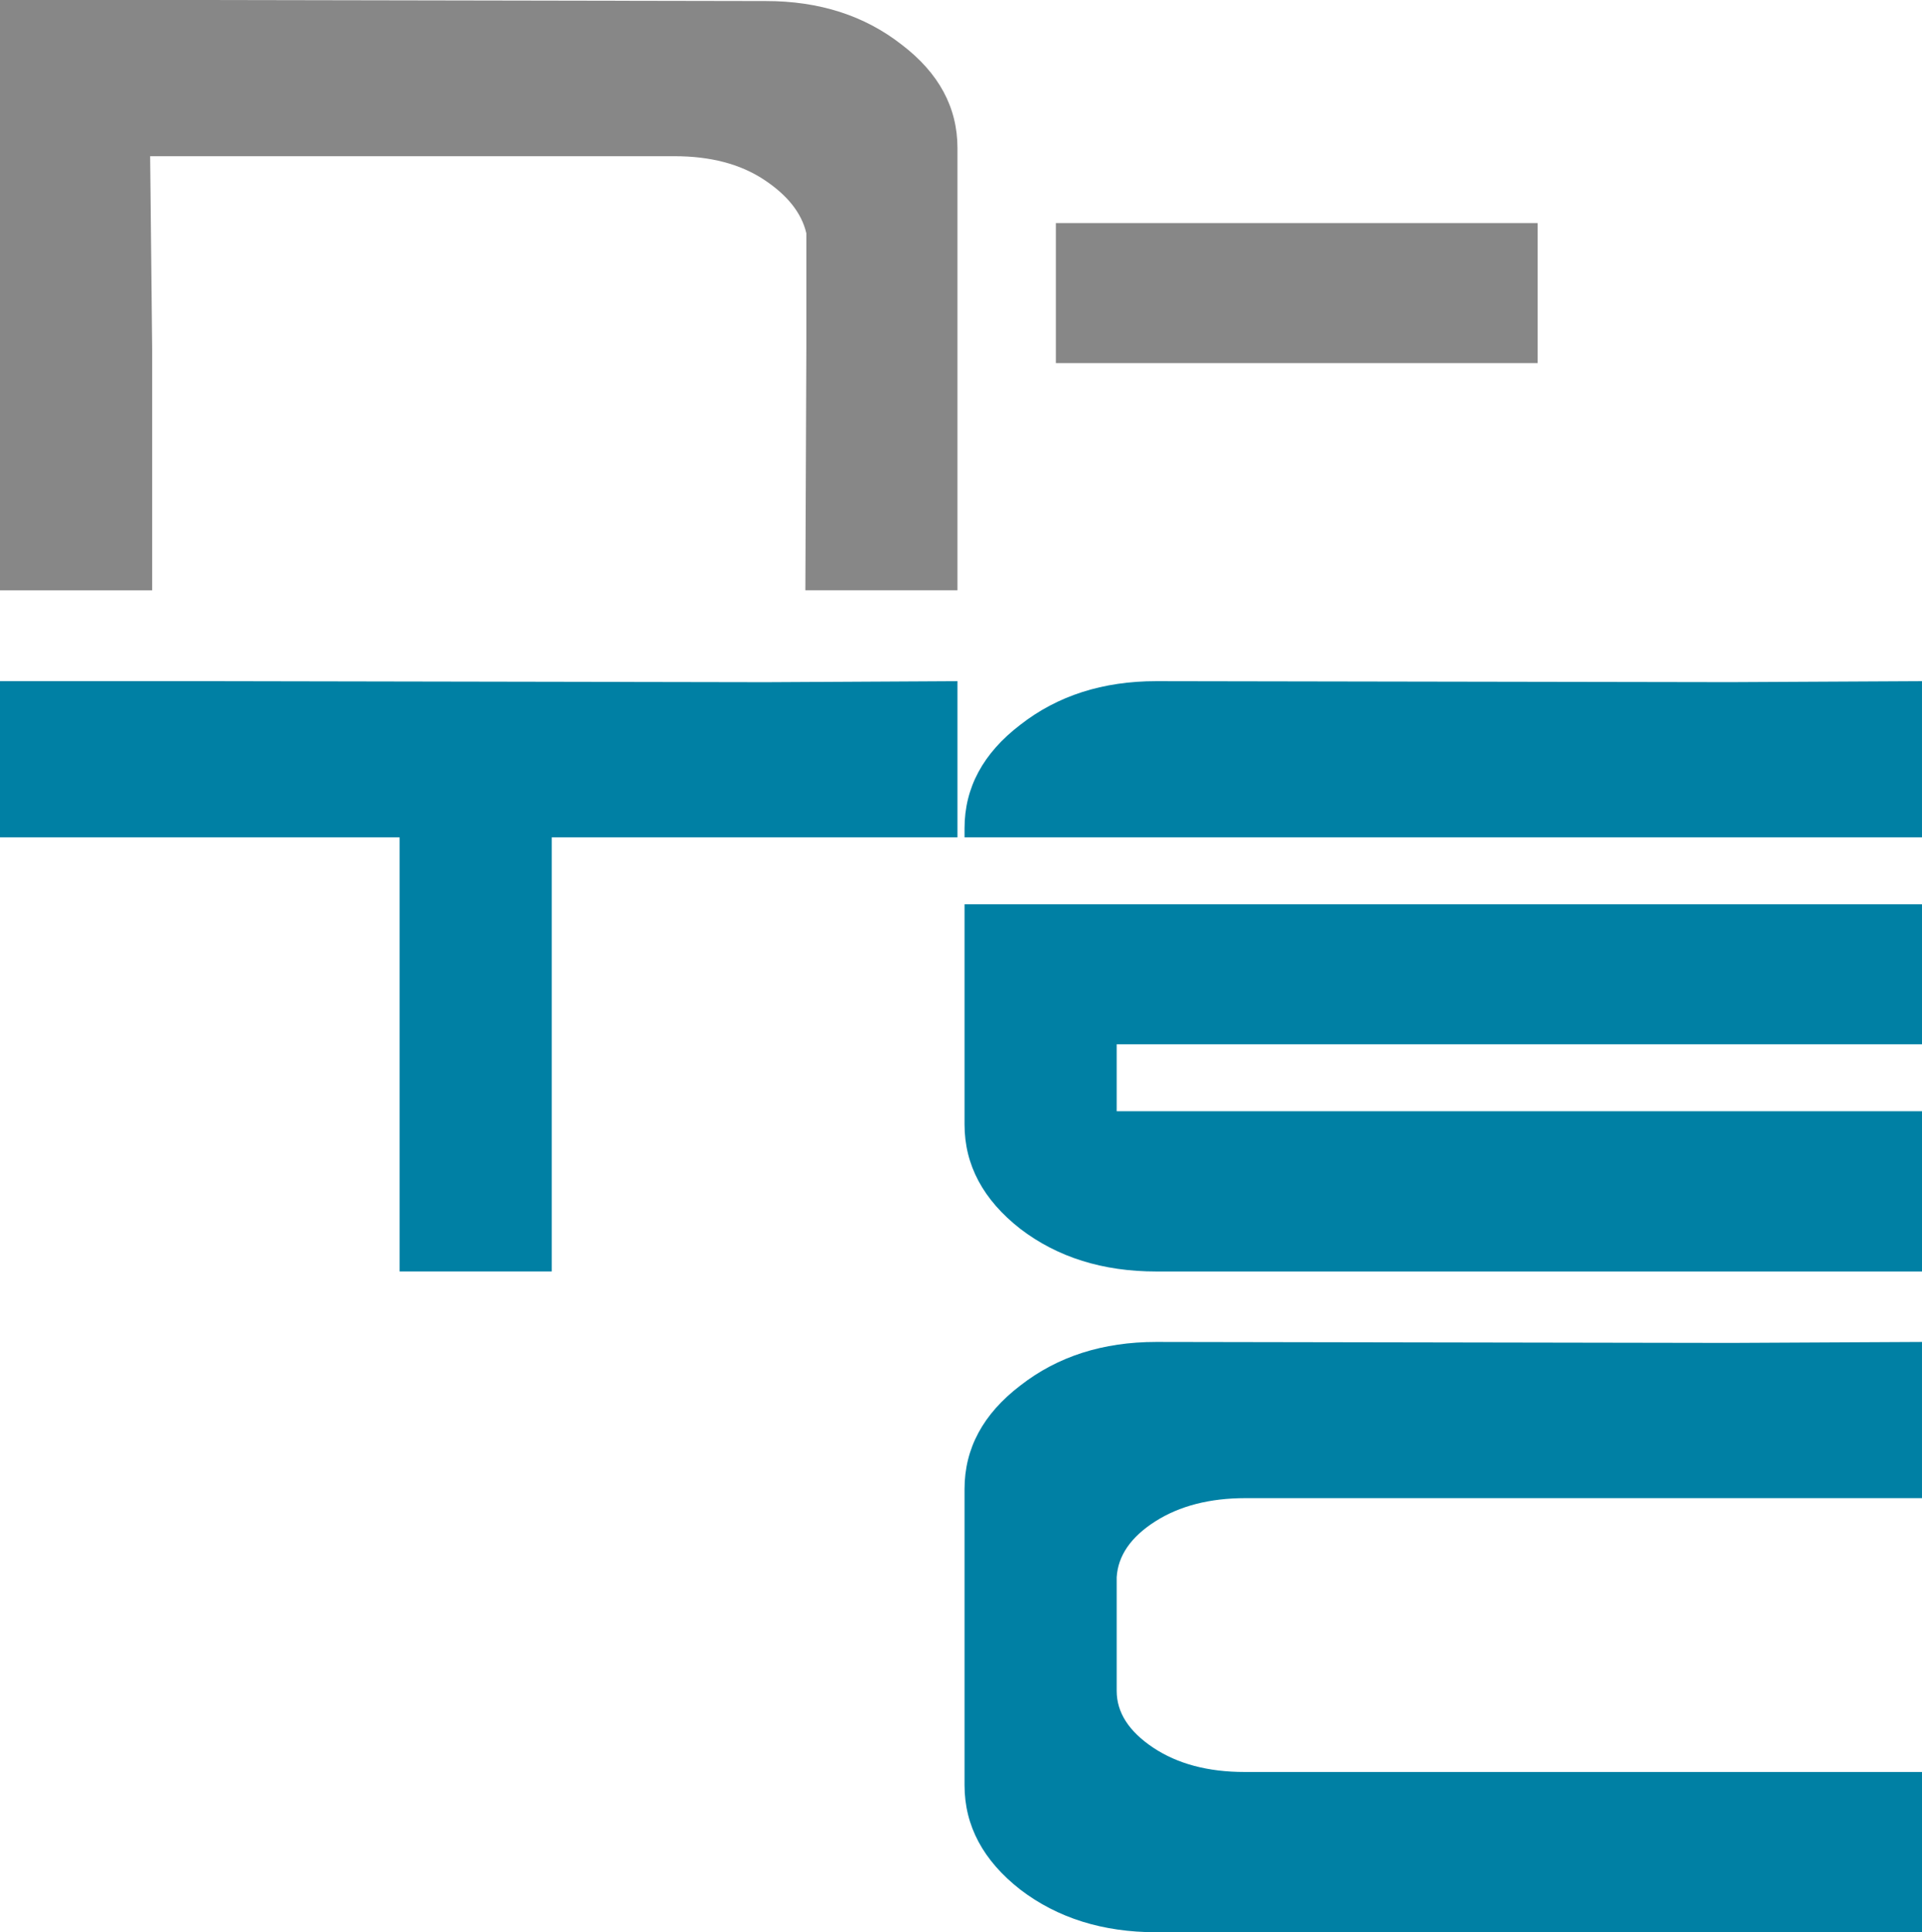
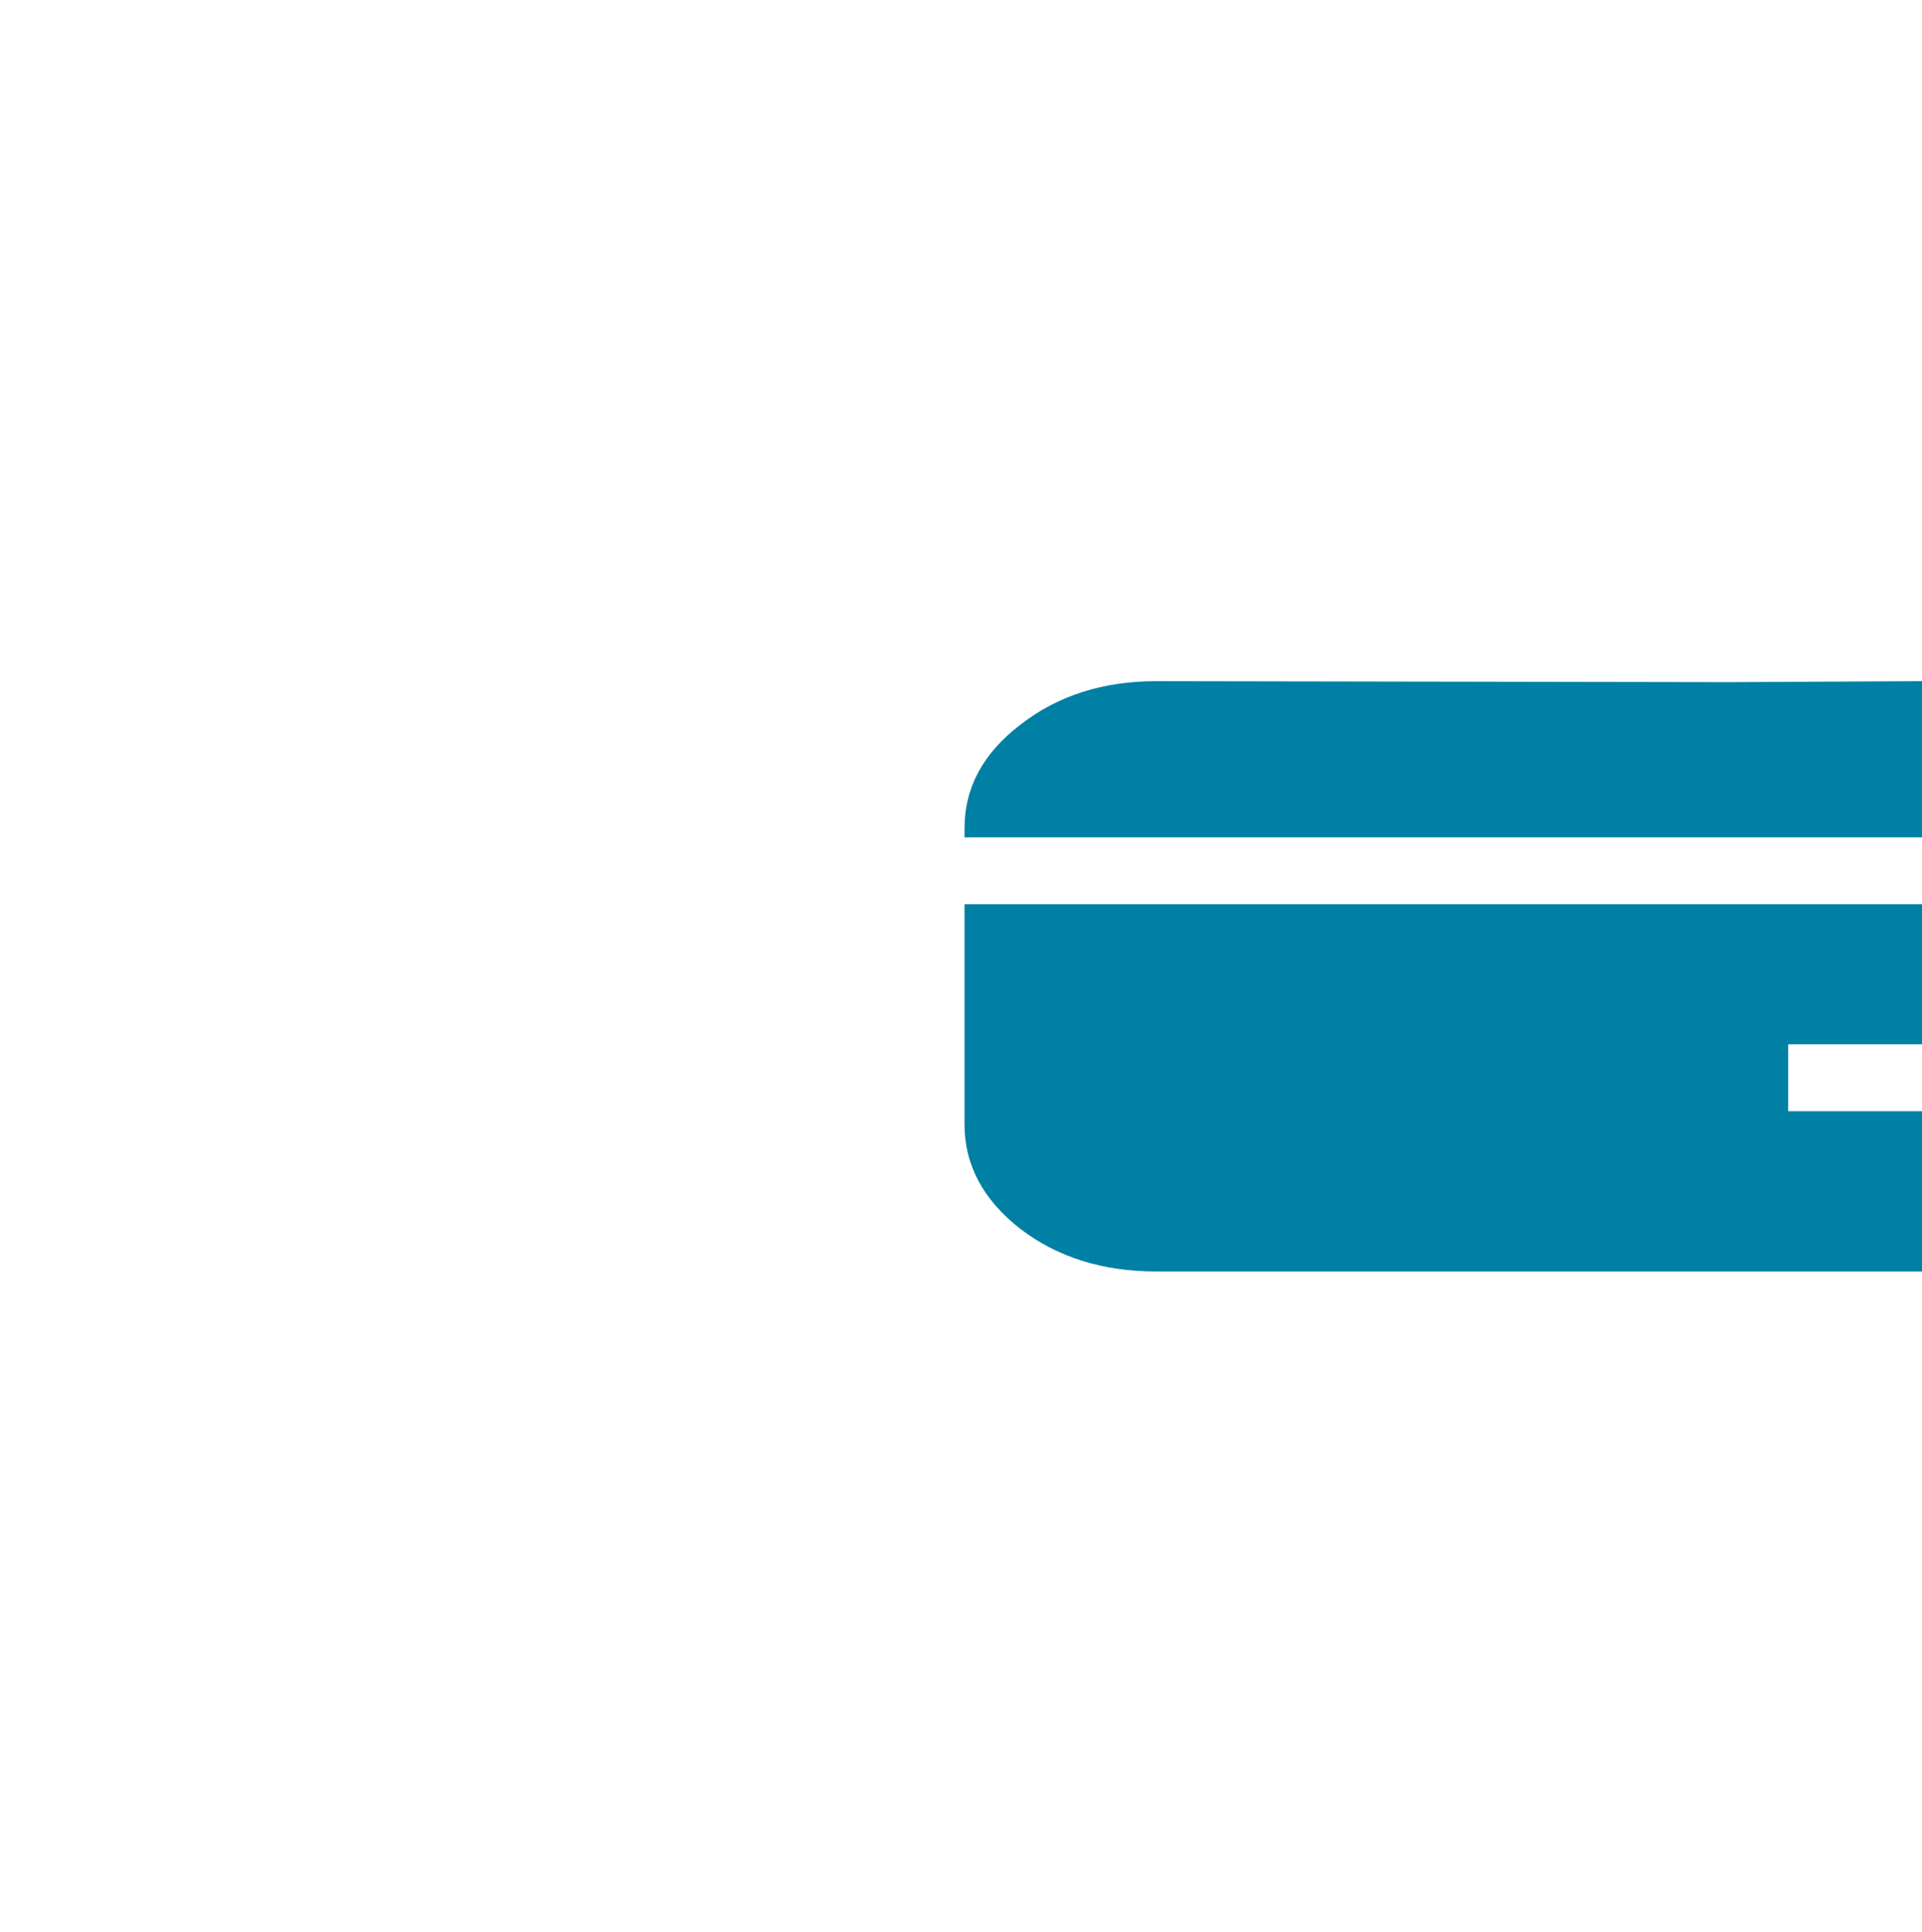
<svg xmlns="http://www.w3.org/2000/svg" id="Ebene_1" data-name="Ebene 1" viewBox="0 0 287.49 289.021">
-   <path d="M22.759,88.298H0V0h28.676l85.872.156c7.988,0,14.762,2.166,20.325,6.524,5.571,4.245,8.343,9.4,8.343,15.473v66.145h-22.75l.147-36.413v-16.989c-.702-3.032-2.833-5.718-6.368-8.04-3.543-2.331-7.988-3.491-13.35-3.491H22.456l.303,28.823v36.109-0Z" fill="#878787" />
-   <polygon points="157.936 54.314 157.936 33.374 229.999 33.374 229.999 54.314 169.164 54.314 157.936 54.314" fill="#878787" />
-   <polygon points="82.528 190.183 59.769 190.183 59.769 125.251 33.978 125.251 0 125.251 0 101.885 28.667 101.885 114.54 102.041 143.216 101.885 143.216 125.251 82.528 125.251 82.528 190.183" fill="#0080a4" />
-   <path d="M144.274,125.253v-1.369c0-6.064,2.781-11.228,8.343-15.473,5.562-4.349,12.337-6.524,20.333-6.524l85.872.147,28.667-.147v23.365h-143.216ZM267.469,166.214h20.021v23.972h-114.54c-7.996,0-14.771-2.123-20.333-6.376-5.562-4.349-8.343-9.556-8.343-15.62v-32.93h143.216v20.94h-120.457v10.015h100.436l-0-0Z" fill="#0080a4" fill-rule="evenodd" />
-   <path d="M267.469,265.049h20.021v23.972h-114.54c-7.988,0-14.771-2.123-20.333-6.376-5.562-4.349-8.343-9.556-8.343-15.62v-44.305c0-6.064,2.781-11.228,8.343-15.473,5.562-4.349,12.345-6.524,20.333-6.524l85.872.147,28.667-.147v23.365h-101.189c-5.363,0-9.859,1.161-13.506,3.483-3.639,2.33-5.562,5.111-5.761,8.351v16.989c0,3.24,1.819,6.064,5.458,8.499,3.647,2.426,8.196,3.639,13.654,3.639h81.324Z" fill="#0080a4" />
+   <path d="M144.274,125.253v-1.369c0-6.064,2.781-11.228,8.343-15.473,5.562-4.349,12.337-6.524,20.333-6.524l85.872.147,28.667-.147v23.365h-143.216ZM267.469,166.214h20.021v23.972h-114.54c-7.996,0-14.771-2.123-20.333-6.376-5.562-4.349-8.343-9.556-8.343-15.62v-32.93h143.216v20.94h-120.457h100.436l-0-0Z" fill="#0080a4" fill-rule="evenodd" />
</svg>